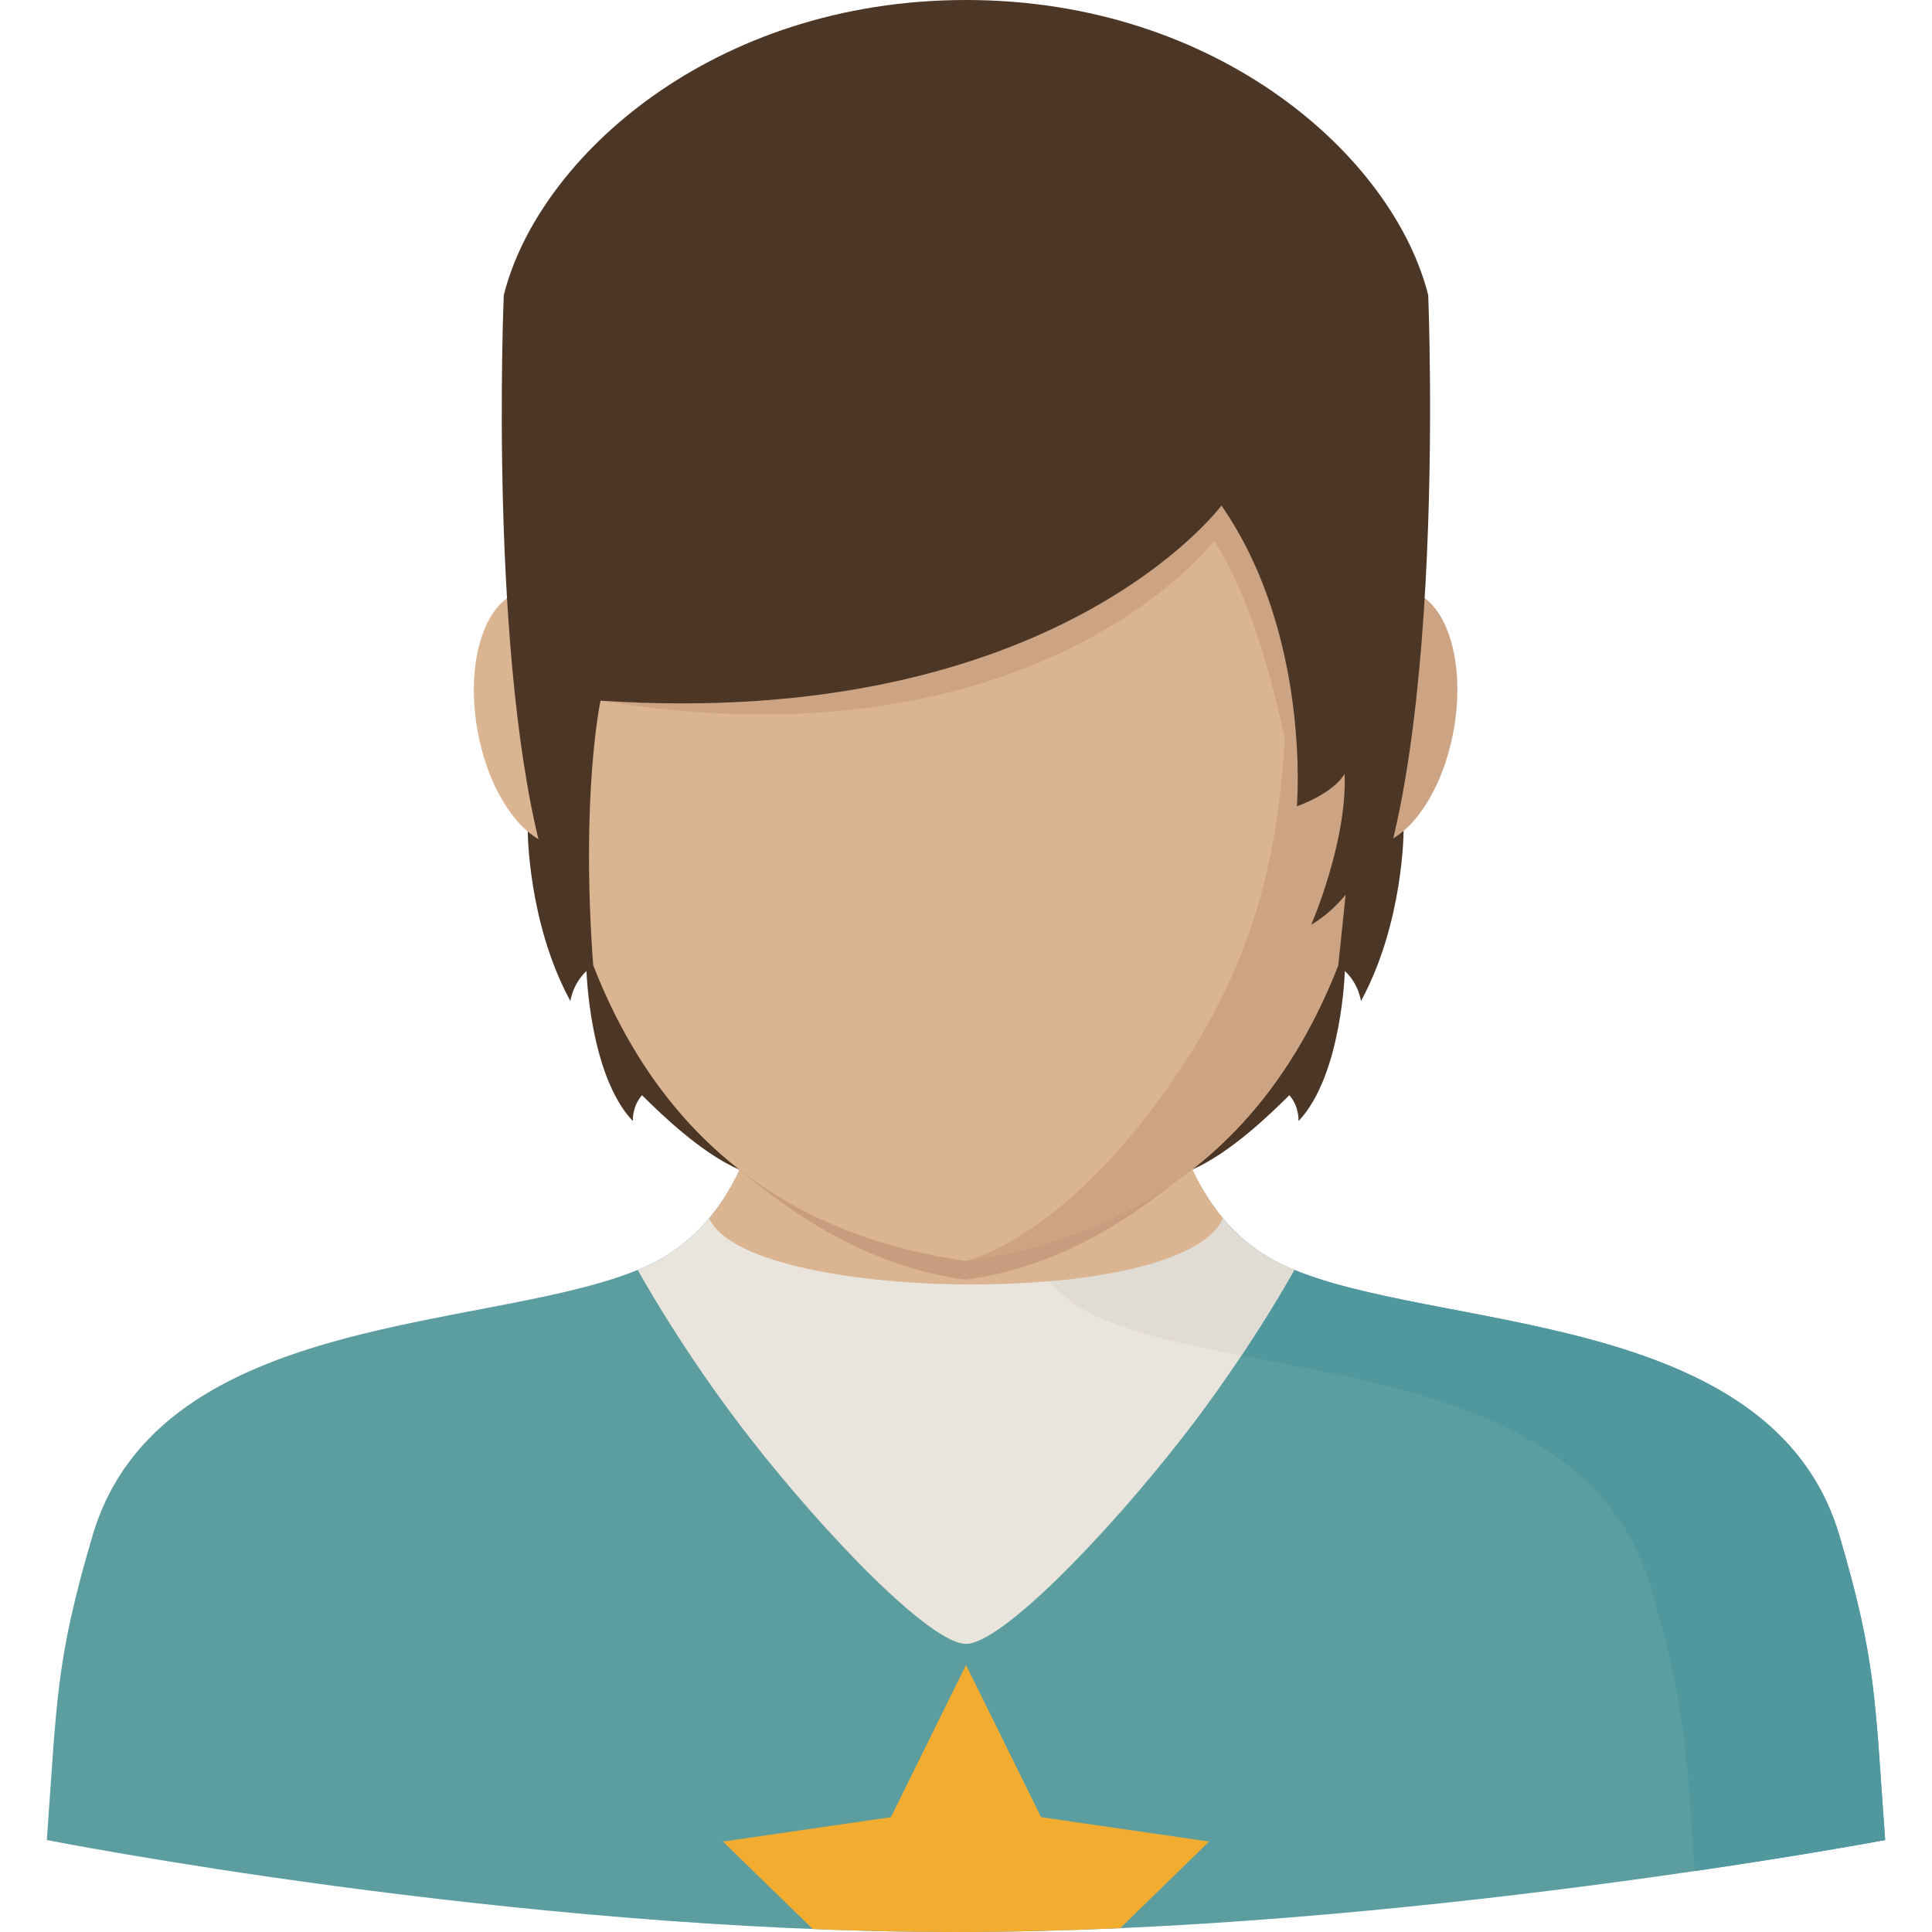
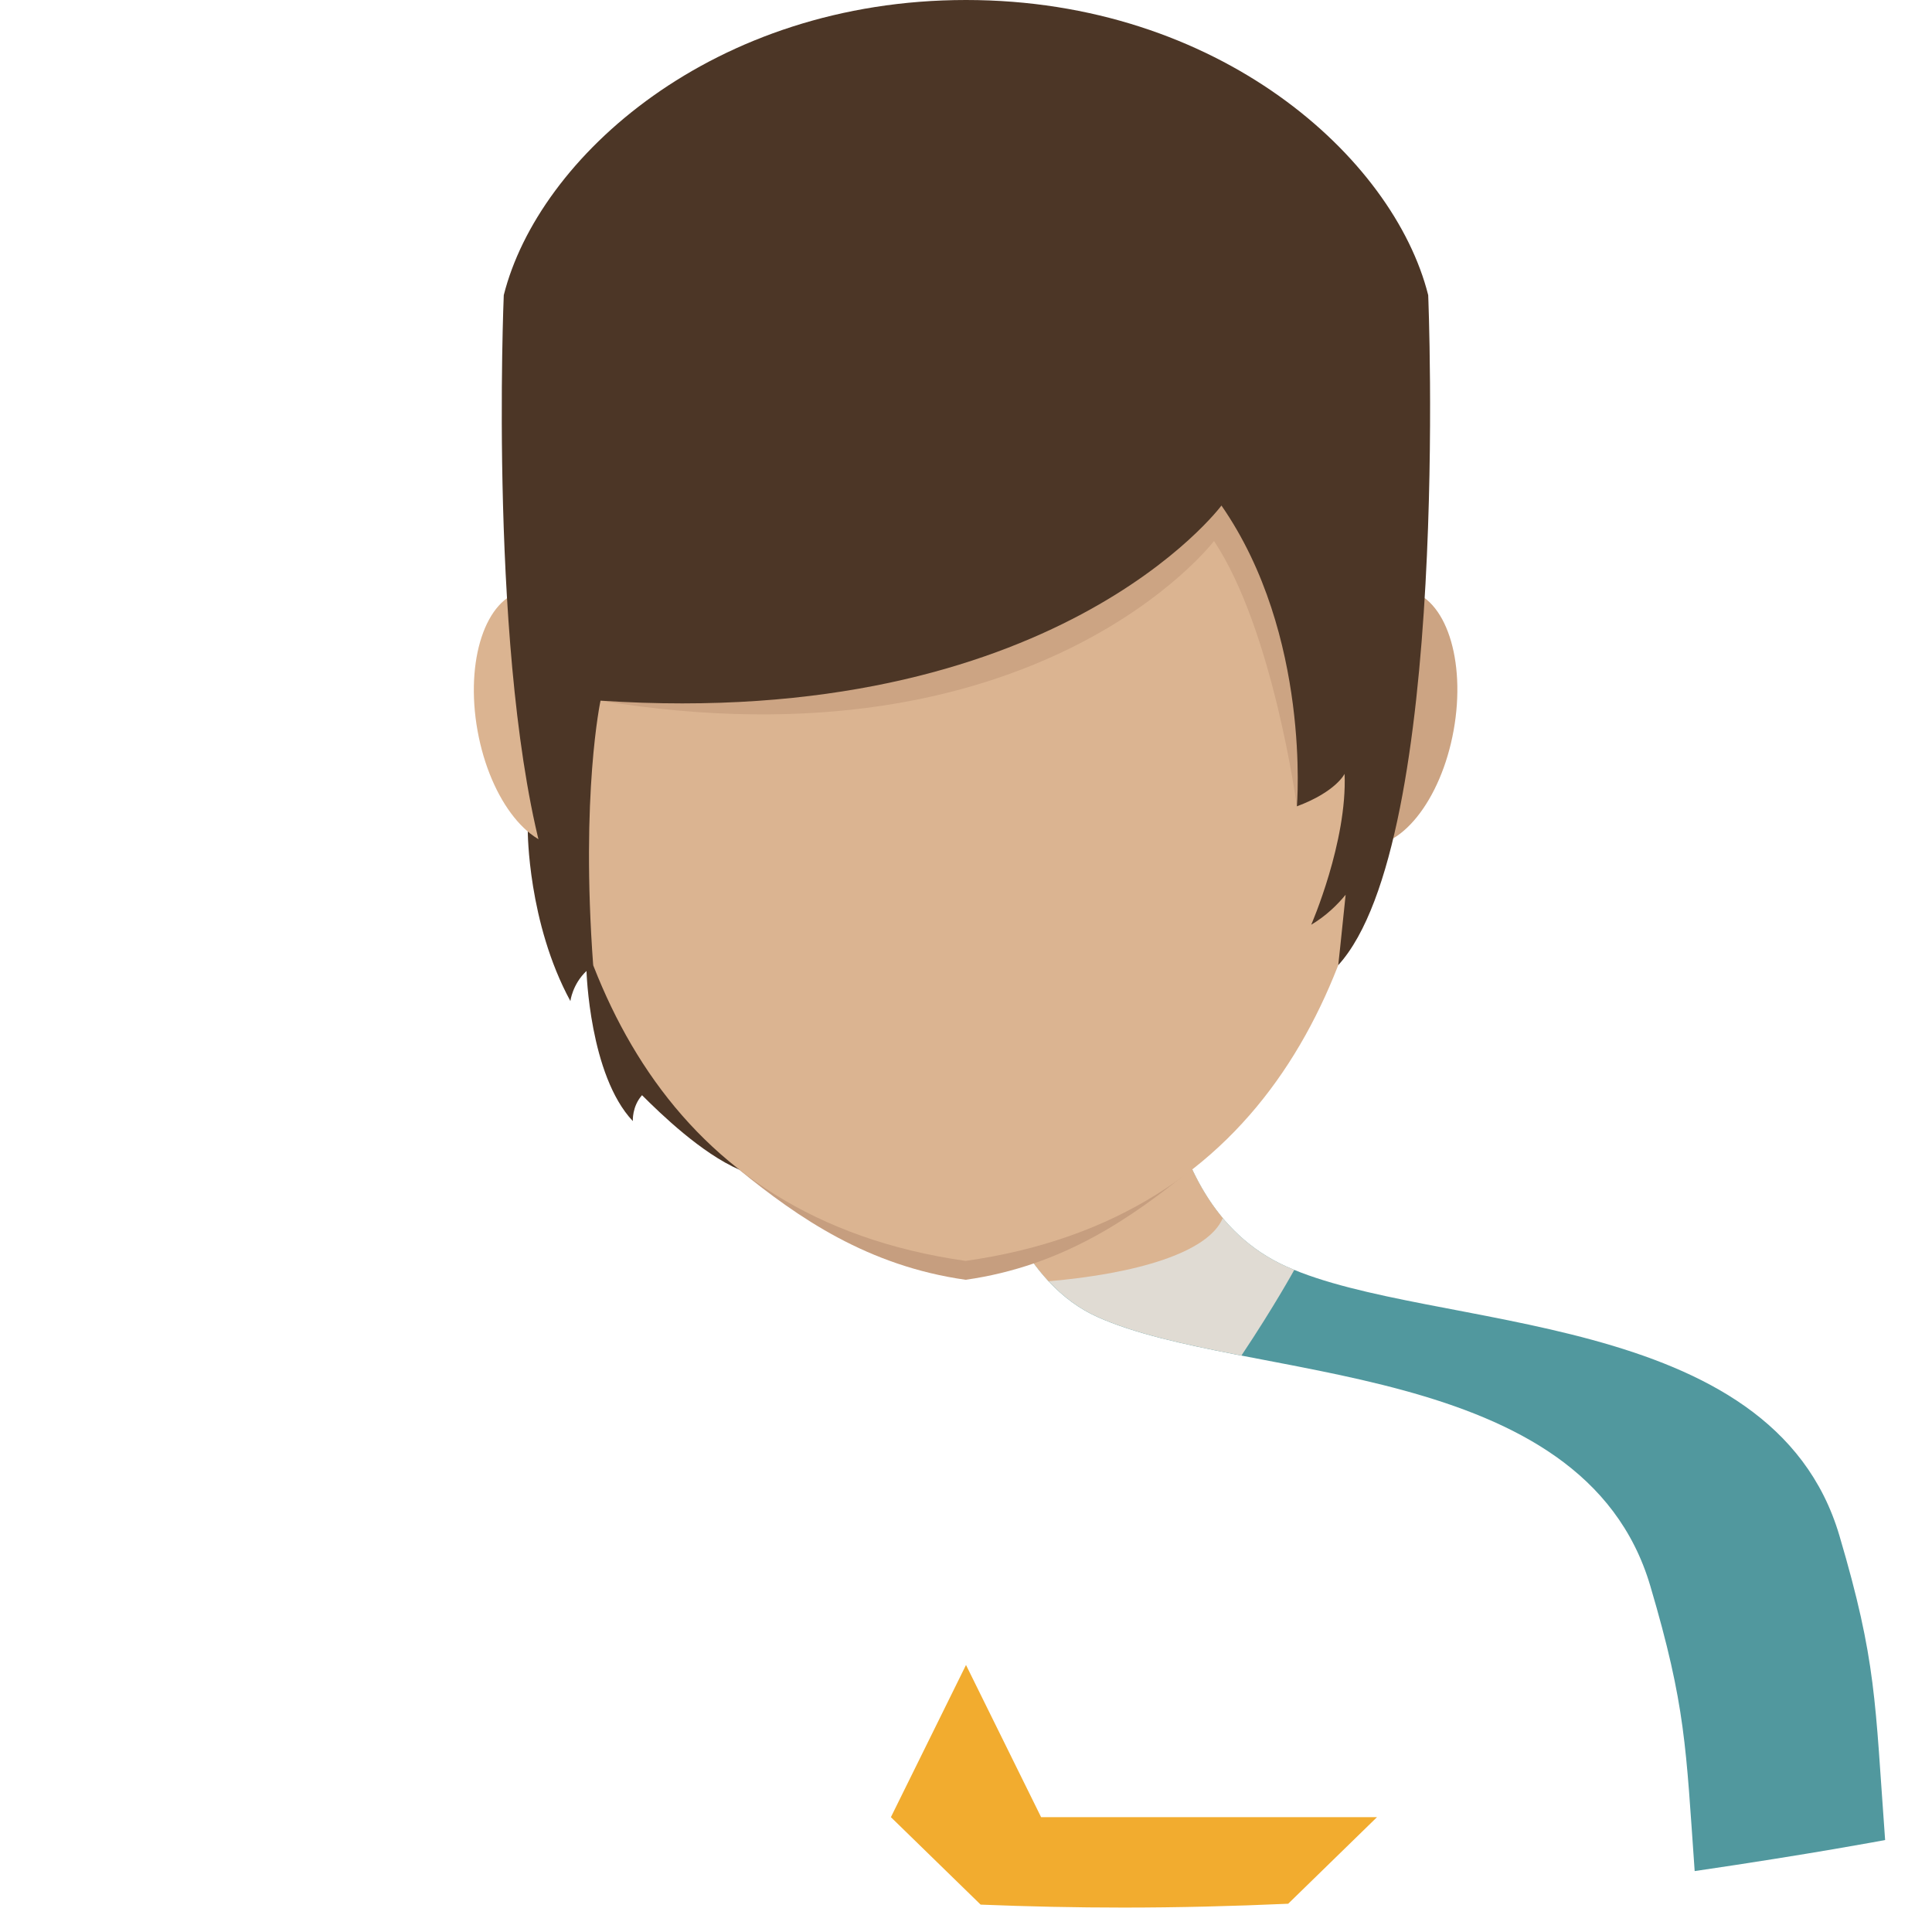
<svg xmlns="http://www.w3.org/2000/svg" version="1.1" id="Layer_1" x="0px" y="0px" viewBox="0 0 318.959 318.959" style="enable-background:new 0 0 318.959 318.959;" xml:space="preserve">
  <g>
    <g>
-       <path style="fill:#4C3626;" d="M231.721,137.21l-14.94-9.443l-27.153,54.357l7.149,10.988c6.244-2.698,12.989-9.212,16.081-12.304    c1.675,1.877,1.518,4.277,1.518,4.277c7.166-7.571,7.65-24.787,7.65-24.787c2.338,2.209,2.659,4.974,2.659,4.974    C231.721,152.324,231.721,137.21,231.721,137.21z" />
      <path style="fill:#4C3626;" d="M87.132,137.21l14.94-9.443l27.153,54.357l-7.149,10.988c-6.245-2.698-12.989-9.212-16.081-12.304    c-1.675,1.877-1.518,4.277-1.518,4.277c-7.166-7.571-7.65-24.787-7.65-24.787c-2.338,2.209-2.659,4.974-2.659,4.974    C87.132,152.324,87.132,137.21,87.132,137.21z" />
-       <path style="fill:#5C9EA0;" d="M303.671,253.512c-11.151-37.754-67.121-33.566-91.279-44.408    c-24.157-10.842-20.386-47.219-23.449-53.548H130.01c-3.058,6.329,0.714,42.711-23.449,53.548    c-24.157,10.842-80.133,6.655-91.279,44.408c-6.149,20.824-5.857,27.193-7.554,50.26c0,0,76.8,15.187,150.014,15.187    s153.488-15.187,153.488-15.187C309.527,280.699,309.82,274.337,303.671,253.512z" />
      <path style="fill:#51989E;" d="M303.671,253.512c-11.151-37.754-67.121-33.566-91.279-44.408    c-24.157-10.842-20.386-47.219-23.449-53.548h-31.206c0,0-0.719,51.024,23.438,61.866s80.133,6.655,91.279,44.408    c5.857,19.83,5.868,26.552,7.324,47.073c19.234-2.816,31.442-5.126,31.442-5.126C309.527,280.699,309.82,274.337,303.671,253.512z    " />
-       <path style="fill:#EAE5DC;" d="M213.674,209.649c-0.433-0.18-0.86-0.36-1.276-0.545c-24.157-10.842-20.386-47.219-23.449-53.548    H130.01c-3.058,6.329,0.714,42.711-23.449,53.548c-0.416,0.185-0.843,0.371-1.276,0.545c0,0,7.29,13.332,18.408,27.608    c12.804,16.44,30.003,34.134,35.786,34.134c5.778,0,22.977-17.688,35.786-34.134C206.379,222.981,213.674,209.649,213.674,209.649    z" />
      <path style="fill:#E0DBD3;" d="M181.182,217.417c6.239,2.799,14.602,4.598,23.77,6.374c5.469-8.2,8.723-14.141,8.723-14.141    c-0.433-0.18-0.86-0.36-1.276-0.545c-24.157-10.842-20.386-47.219-23.449-53.548h-31.206    C157.743,155.556,157.023,206.58,181.182,217.417z" />
-       <path style="fill:#DBB491;" d="M201.877,201.1c-12.5-14.951-10.421-40.356-12.927-45.549H130.01    c-2.512,5.193-0.427,30.599-12.927,45.549C123.042,215.129,195.419,216.27,201.877,201.1z" />
      <path style="fill:#DBB491;" d="M173.122,211.526c14.271-1.237,26.293-4.648,28.749-10.421    c-12.5-14.951-10.421-40.356-12.927-45.549h-31.206C157.743,155.556,157.193,194.428,173.122,211.526z" />
      <path style="fill:#C69E7F;" d="M122.081,193.152c9.78,7.959,21.24,15.85,37.338,18.132c16.137-2.288,27.569-10.342,37.36-18.334    c-8.144-14.973-5.626-32.83-7.83-37.4H130.01C127.797,160.126,130.264,178.173,122.081,193.152z" />
      <ellipse transform="matrix(-0.177 0.984 -0.984 -0.177 385.647 -85.376)" style="fill:#CCA483;" cx="228.519" cy="118.551" rx="21.386" ry="11.629" />
      <ellipse transform="matrix(-0.984 0.177 -0.177 -0.984 200.085 219.268)" style="fill:#DBB491;" cx="90.262" cy="118.558" rx="11.629" ry="21.386" />
      <path style="fill:#DBB491;" d="M223.64,47.359h-64.221H95.231c0,0-35.989,146.614,64.187,160.806    C259.633,193.973,223.64,47.359,223.64,47.359z" />
-       <path style="fill:#CCA483;" d="M159.418,208.165c100.216-14.192,64.221-160.806,64.221-160.806h-15.024    c4.114,61.242,9.808,93.774-13.815,129.24C176.083,204.703,159.418,208.165,159.418,208.165z" />
      <path style="fill:#CCA483;" d="M214.101,133.124c0,0-3.906-29.115-13.675-43.807c0,0-29.042,38.164-101.283,26.361V69.083h122.771    v56.824L214.101,133.124z" />
      <path style="fill:#4C3626;" d="M235.786,48.725C230.064,25.956,201.191,0,159.48,0S88.897,25.956,83.169,48.725    c0,0-2.614,61.124,6.852,94.134l0.247,6.211l5.199,6.975c0.776,1.242,1.591,2.349,2.462,3.299    c-2.085-28.362,1.214-43.672,1.214-43.672c74.973,4.946,102.509-32.212,102.509-32.212c14.85,21.415,12.455,49.658,12.455,49.658    c6.481-2.417,7.874-5.362,7.874-5.362c0.461,11.208-5.508,24.911-5.508,24.911c2.434-1.445,4.317-3.288,5.682-4.952    c-0.719,7.071-1.22,11.623-1.22,11.623C239.546,138.908,235.786,48.725,235.786,48.725z" />
-       <path style="fill:#F2AC2F;" d="M171.879,300l-12.399-25.124L147.081,300l-27.726,4.03l14.816,14.439    c7.83,0.315,15.721,0.489,23.573,0.489c9.01,0,18.132-0.23,27.198-0.635l14.664-14.293L171.879,300z" />
+       <path style="fill:#F2AC2F;" d="M171.879,300l-12.399-25.124L147.081,300l14.816,14.439    c7.83,0.315,15.721,0.489,23.573,0.489c9.01,0,18.132-0.23,27.198-0.635l14.664-14.293L171.879,300z" />
    </g>
  </g>
  <g>
</g>
  <g>
</g>
  <g>
</g>
  <g>
</g>
  <g>
</g>
  <g>
</g>
  <g>
</g>
  <g>
</g>
  <g>
</g>
  <g>
</g>
  <g>
</g>
  <g>
</g>
  <g>
</g>
  <g>
</g>
  <g>
</g>
</svg>